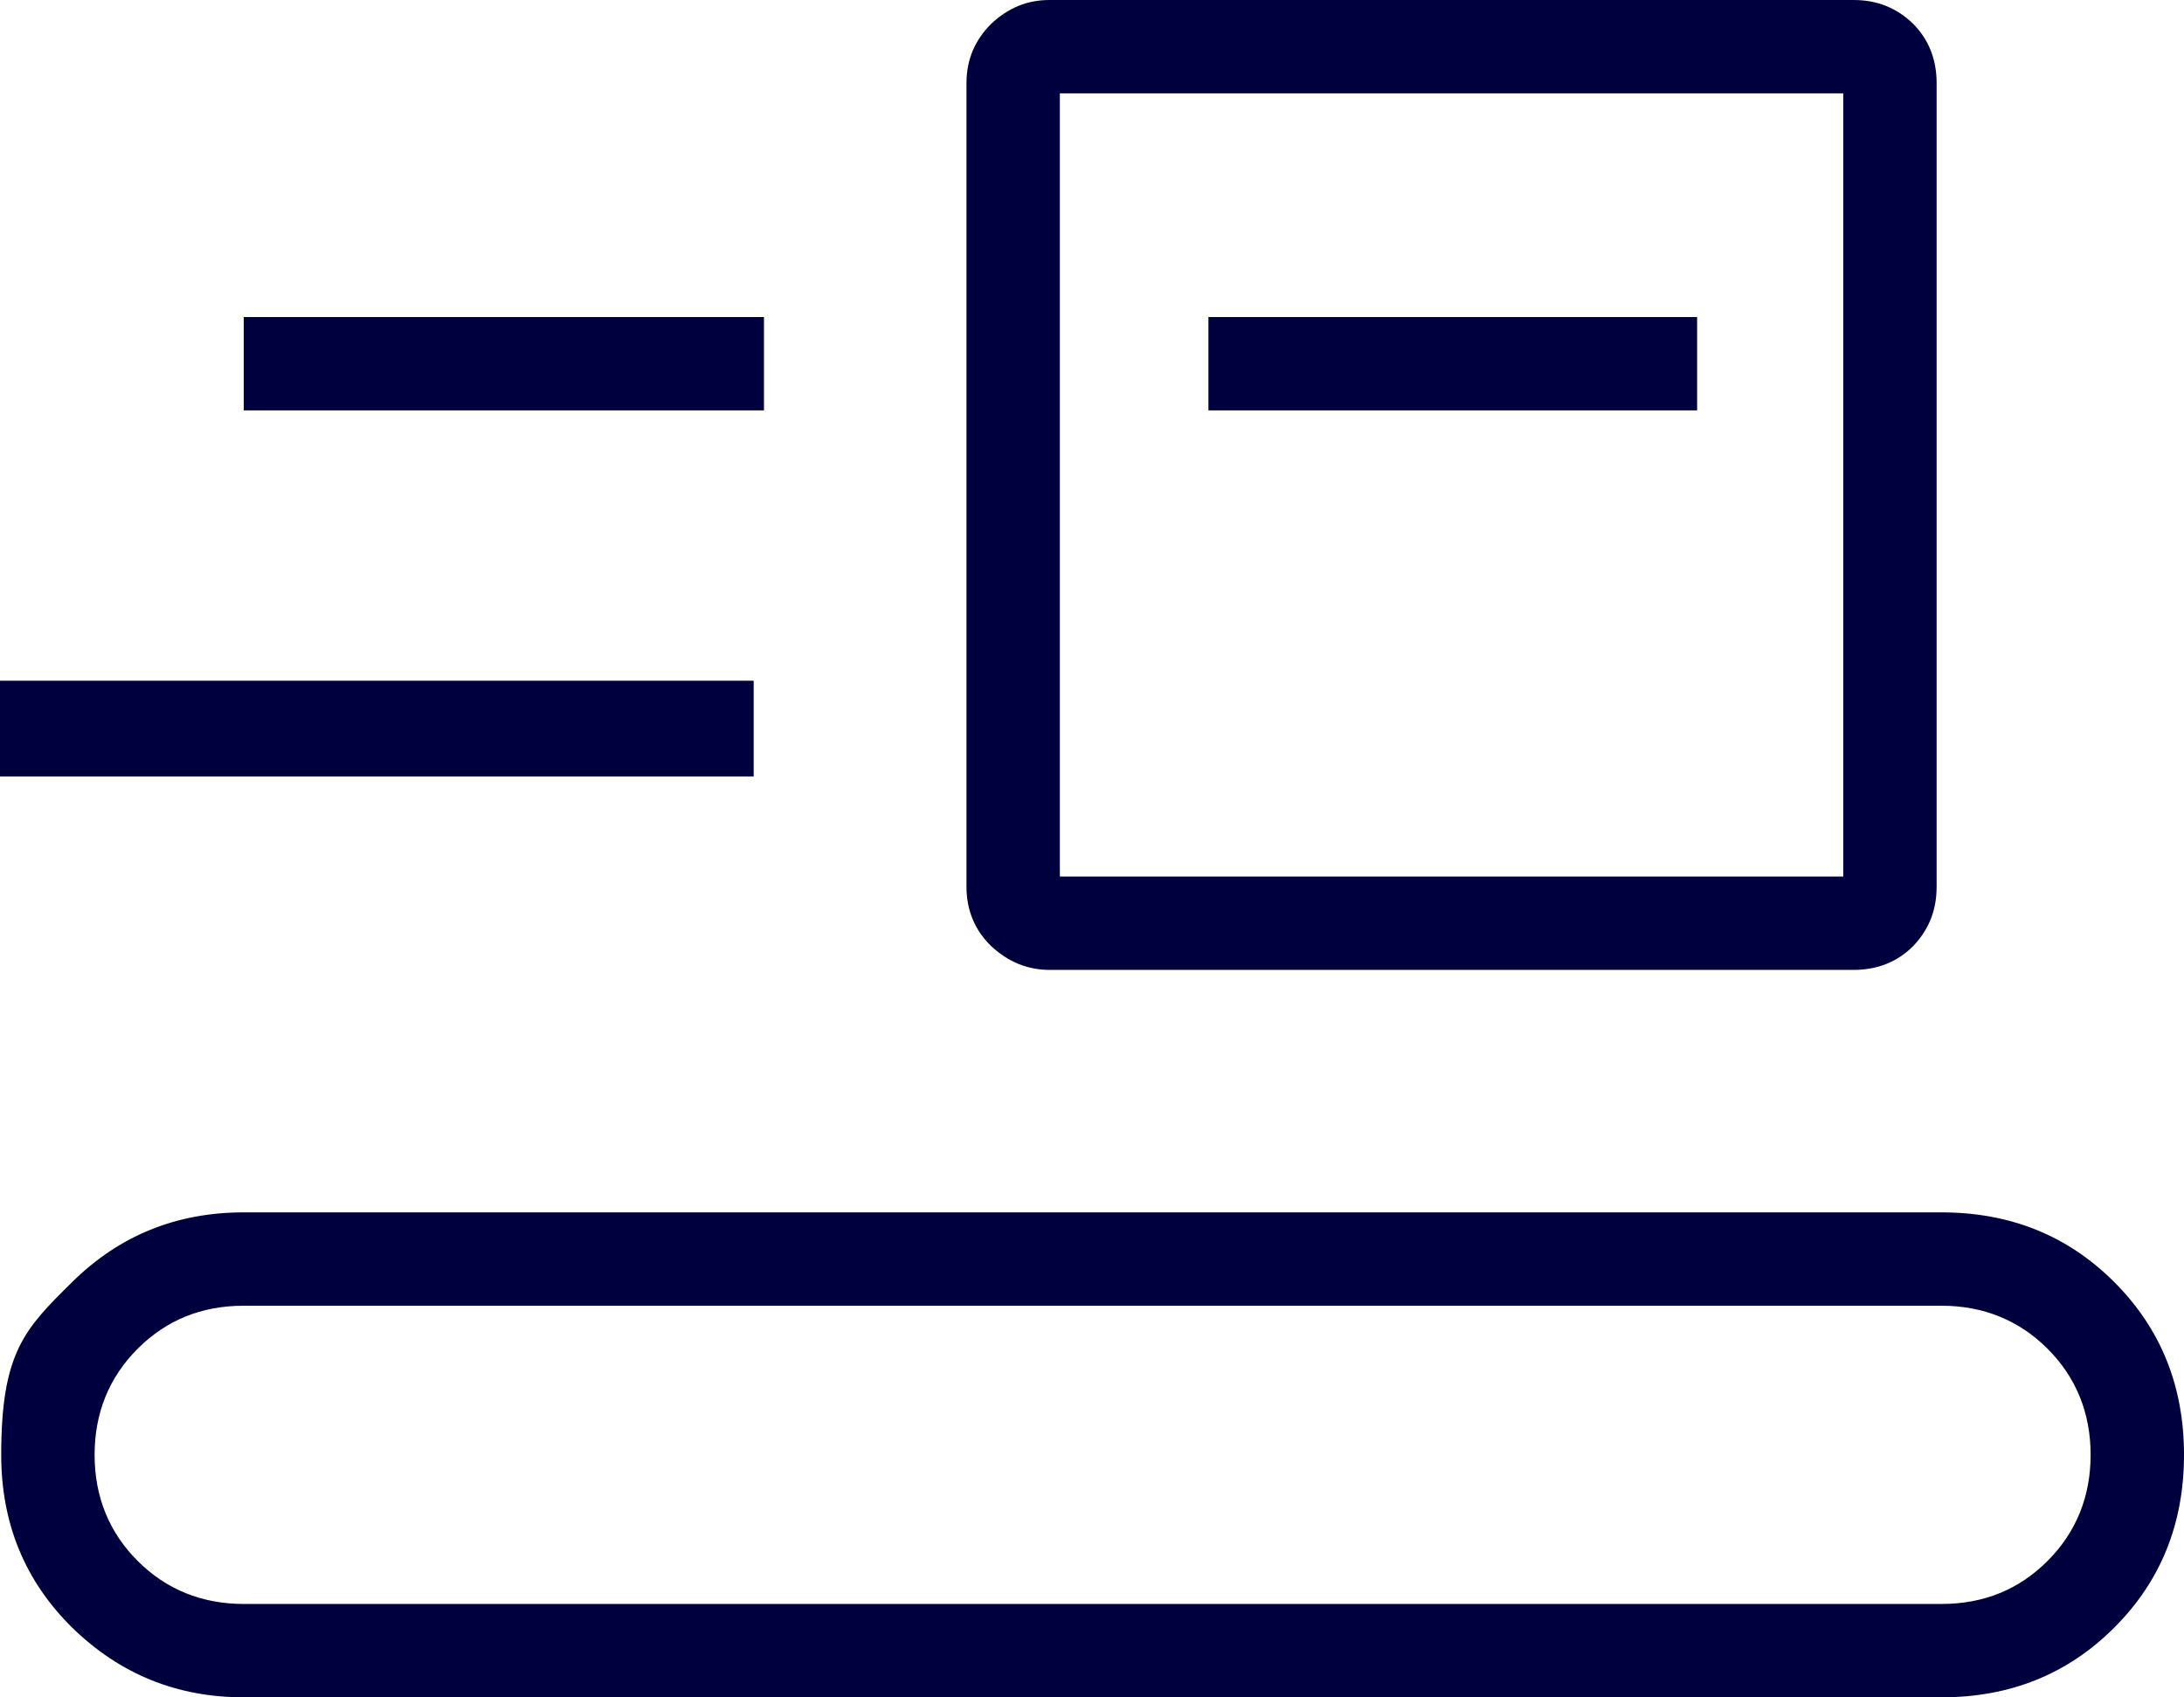
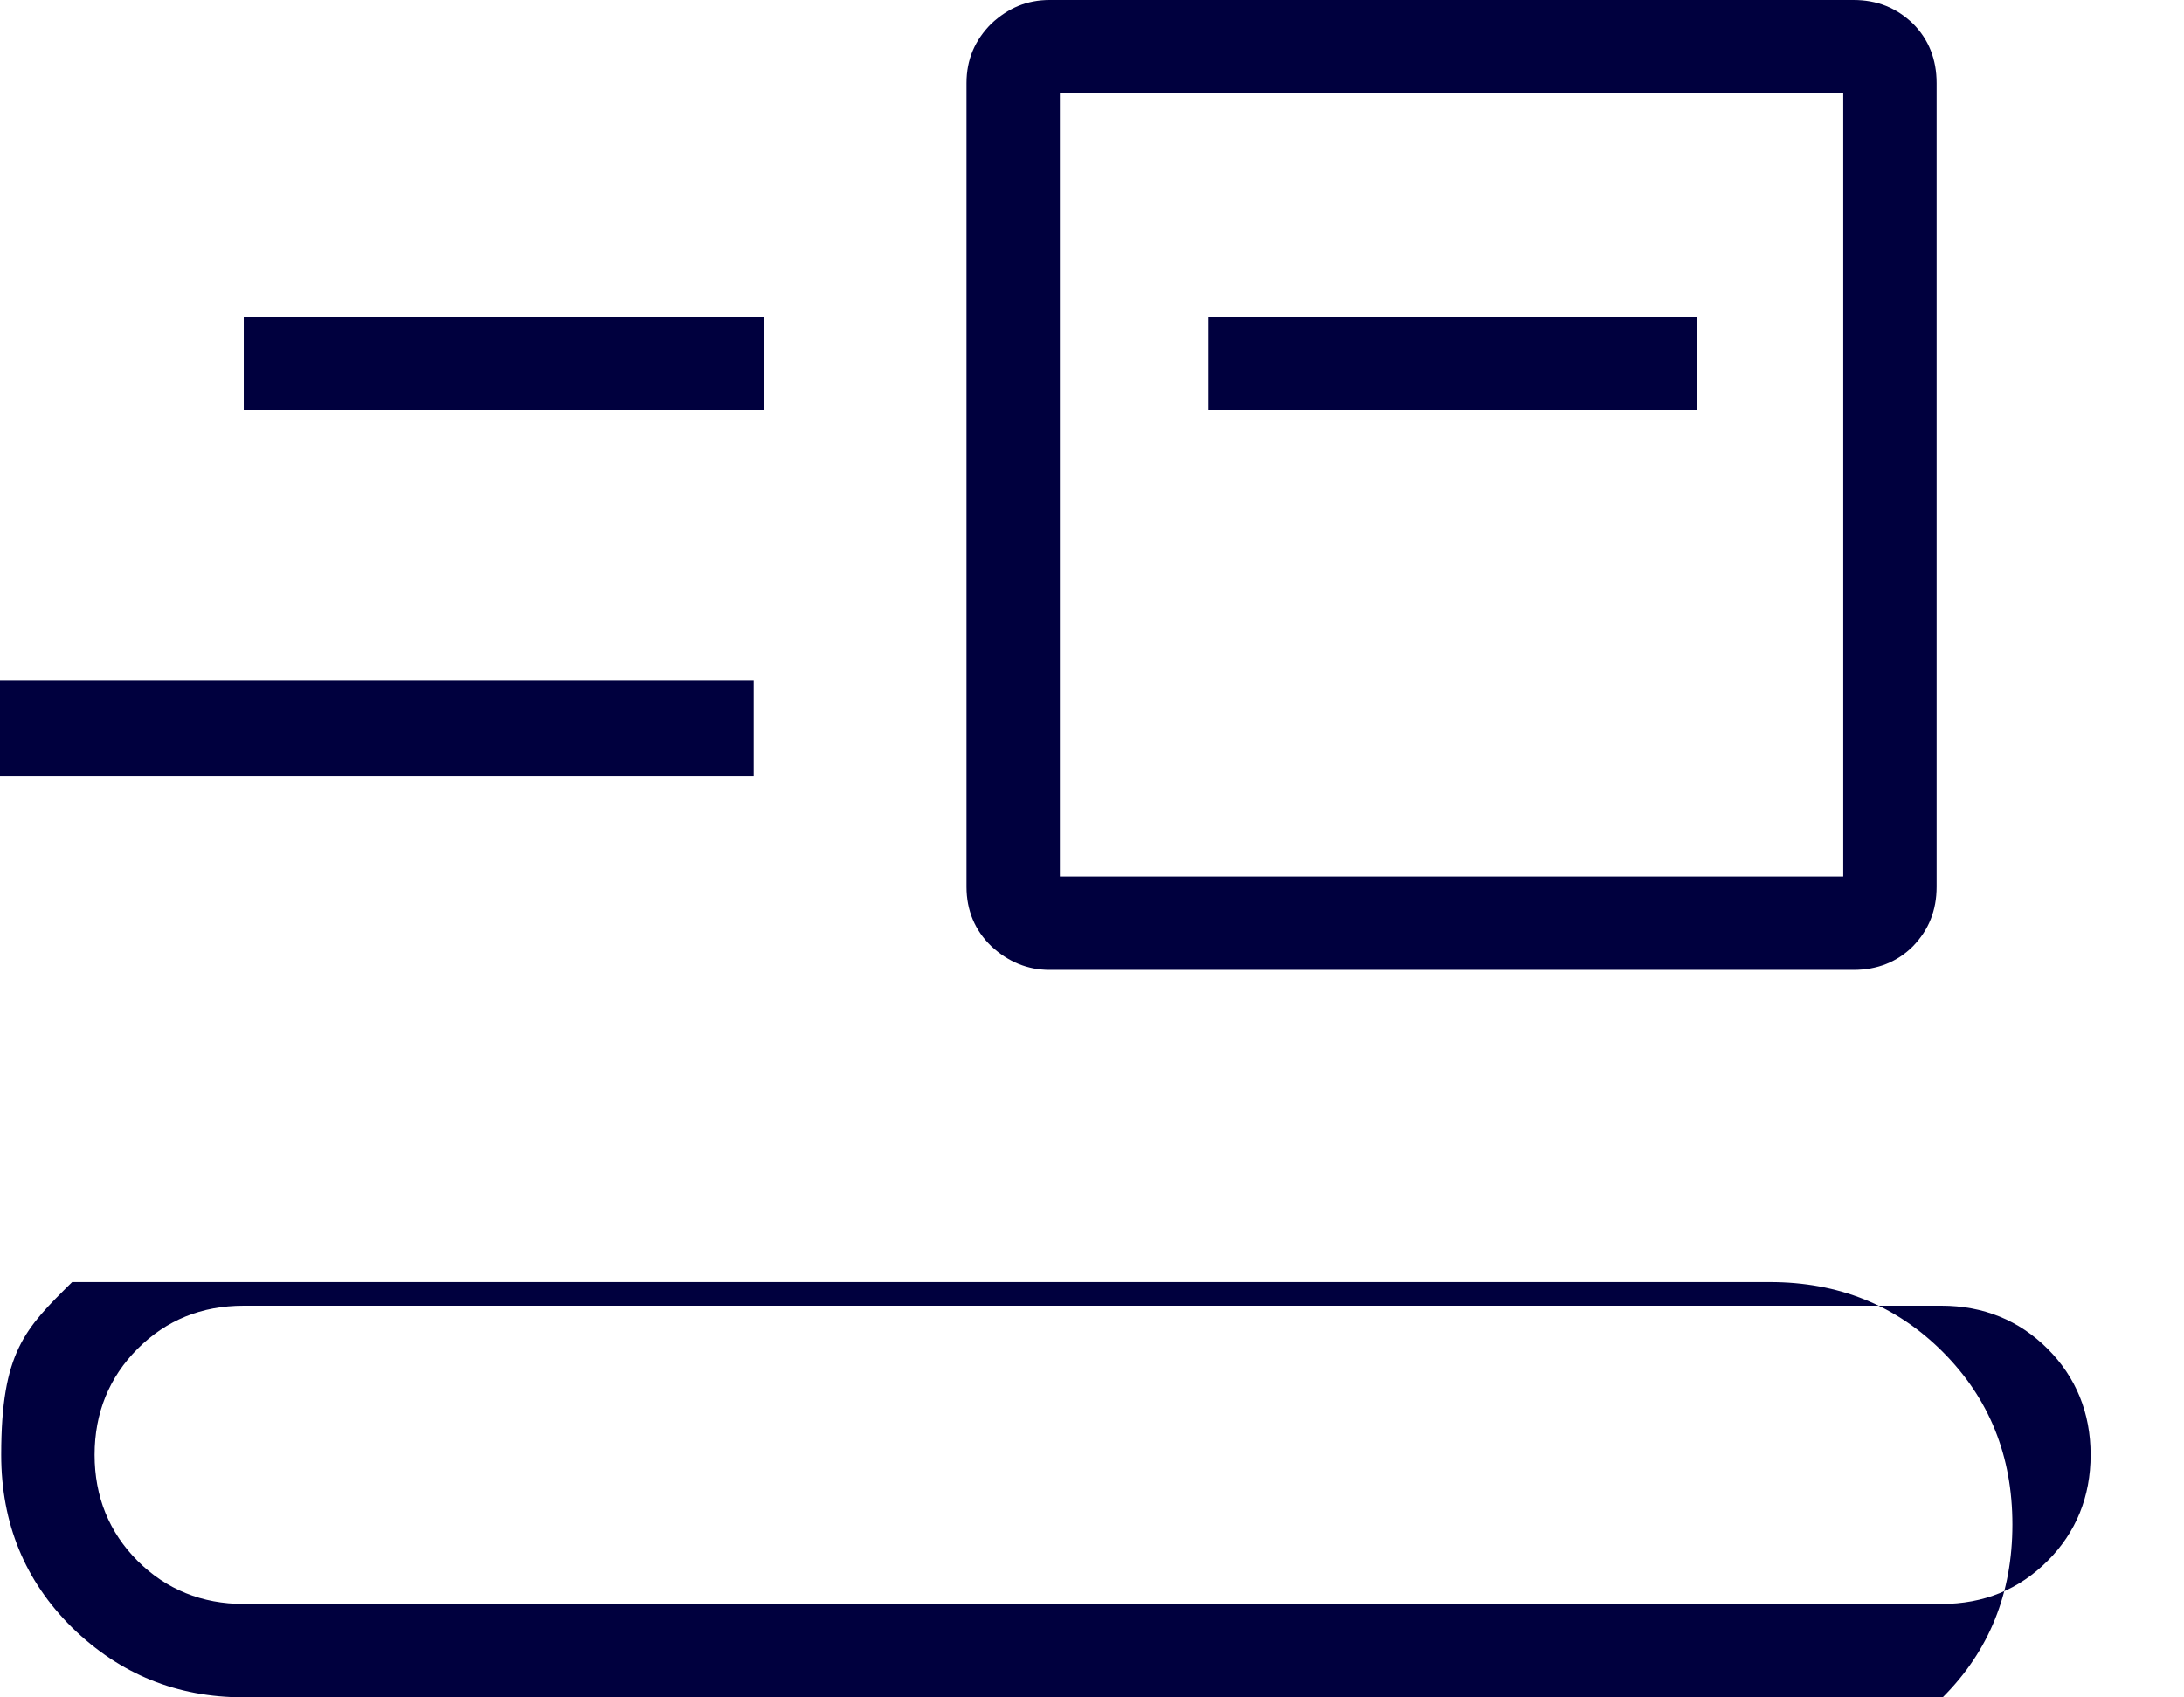
<svg xmlns="http://www.w3.org/2000/svg" data-name="レイヤー 2" viewBox="0 0 36.02 28">
-   <path d="M4.02 28c-1.1 0-2.04-.38-2.83-1.15Q.02 25.695.02 24c0-1.695.39-2.08 1.17-2.85S2.91 20 4.02 20h28c1.13 0 2.08.38 2.85 1.15s1.15 1.72 1.15 2.85-.38 2.08-1.15 2.85S33.15 28 32.02 28zm0-1.54h28c.7 0 1.28-.24 1.75-.71s.71-1.06.71-1.75-.24-1.28-.71-1.75-1.06-.71-1.75-.71h-28c-.7 0-1.28.24-1.75.71s-.71 1.06-.71 1.75.24 1.28.71 1.75 1.06.71 1.75.71M17.31 16q-.54 0-.96-.39c-.27-.26-.41-.59-.41-.98V1.37c0-.39.14-.71.41-.98.28-.26.59-.39.96-.39h13.26c.39 0 .71.13.98.39.26.26.39.59.39.98v13.26c0 .39-.13.71-.39.98-.26.26-.59.39-.98.39zm.17-1.54H30.4V1.54H17.48zM0 12.81v-1.58h12.43v1.58zm19.93-6.04h8.06V5.23h-8.06zm-15.91 0h8.58V5.23H4.02zm13.46 7.69V1.54z" data-name="レイヤー 1" style="fill:#00003e" />
+   <path d="M4.02 28c-1.1 0-2.04-.38-2.83-1.15Q.02 25.695.02 24c0-1.695.39-2.08 1.17-2.85h28c1.13 0 2.08.38 2.85 1.15s1.15 1.72 1.15 2.85-.38 2.08-1.15 2.85S33.15 28 32.02 28zm0-1.54h28c.7 0 1.28-.24 1.75-.71s.71-1.06.71-1.75-.24-1.28-.71-1.75-1.06-.71-1.75-.71h-28c-.7 0-1.28.24-1.75.71s-.71 1.06-.71 1.75.24 1.28.71 1.75 1.06.71 1.75.71M17.31 16q-.54 0-.96-.39c-.27-.26-.41-.59-.41-.98V1.37c0-.39.14-.71.41-.98.28-.26.59-.39.96-.39h13.26c.39 0 .71.13.98.39.26.26.39.59.39.98v13.26c0 .39-.13.71-.39.98-.26.26-.59.39-.98.39zm.17-1.54H30.4V1.54H17.48zM0 12.81v-1.58h12.43v1.58zm19.93-6.04h8.06V5.23h-8.06zm-15.91 0h8.58V5.23H4.02zm13.46 7.69V1.54z" data-name="レイヤー 1" style="fill:#00003e" />
</svg>